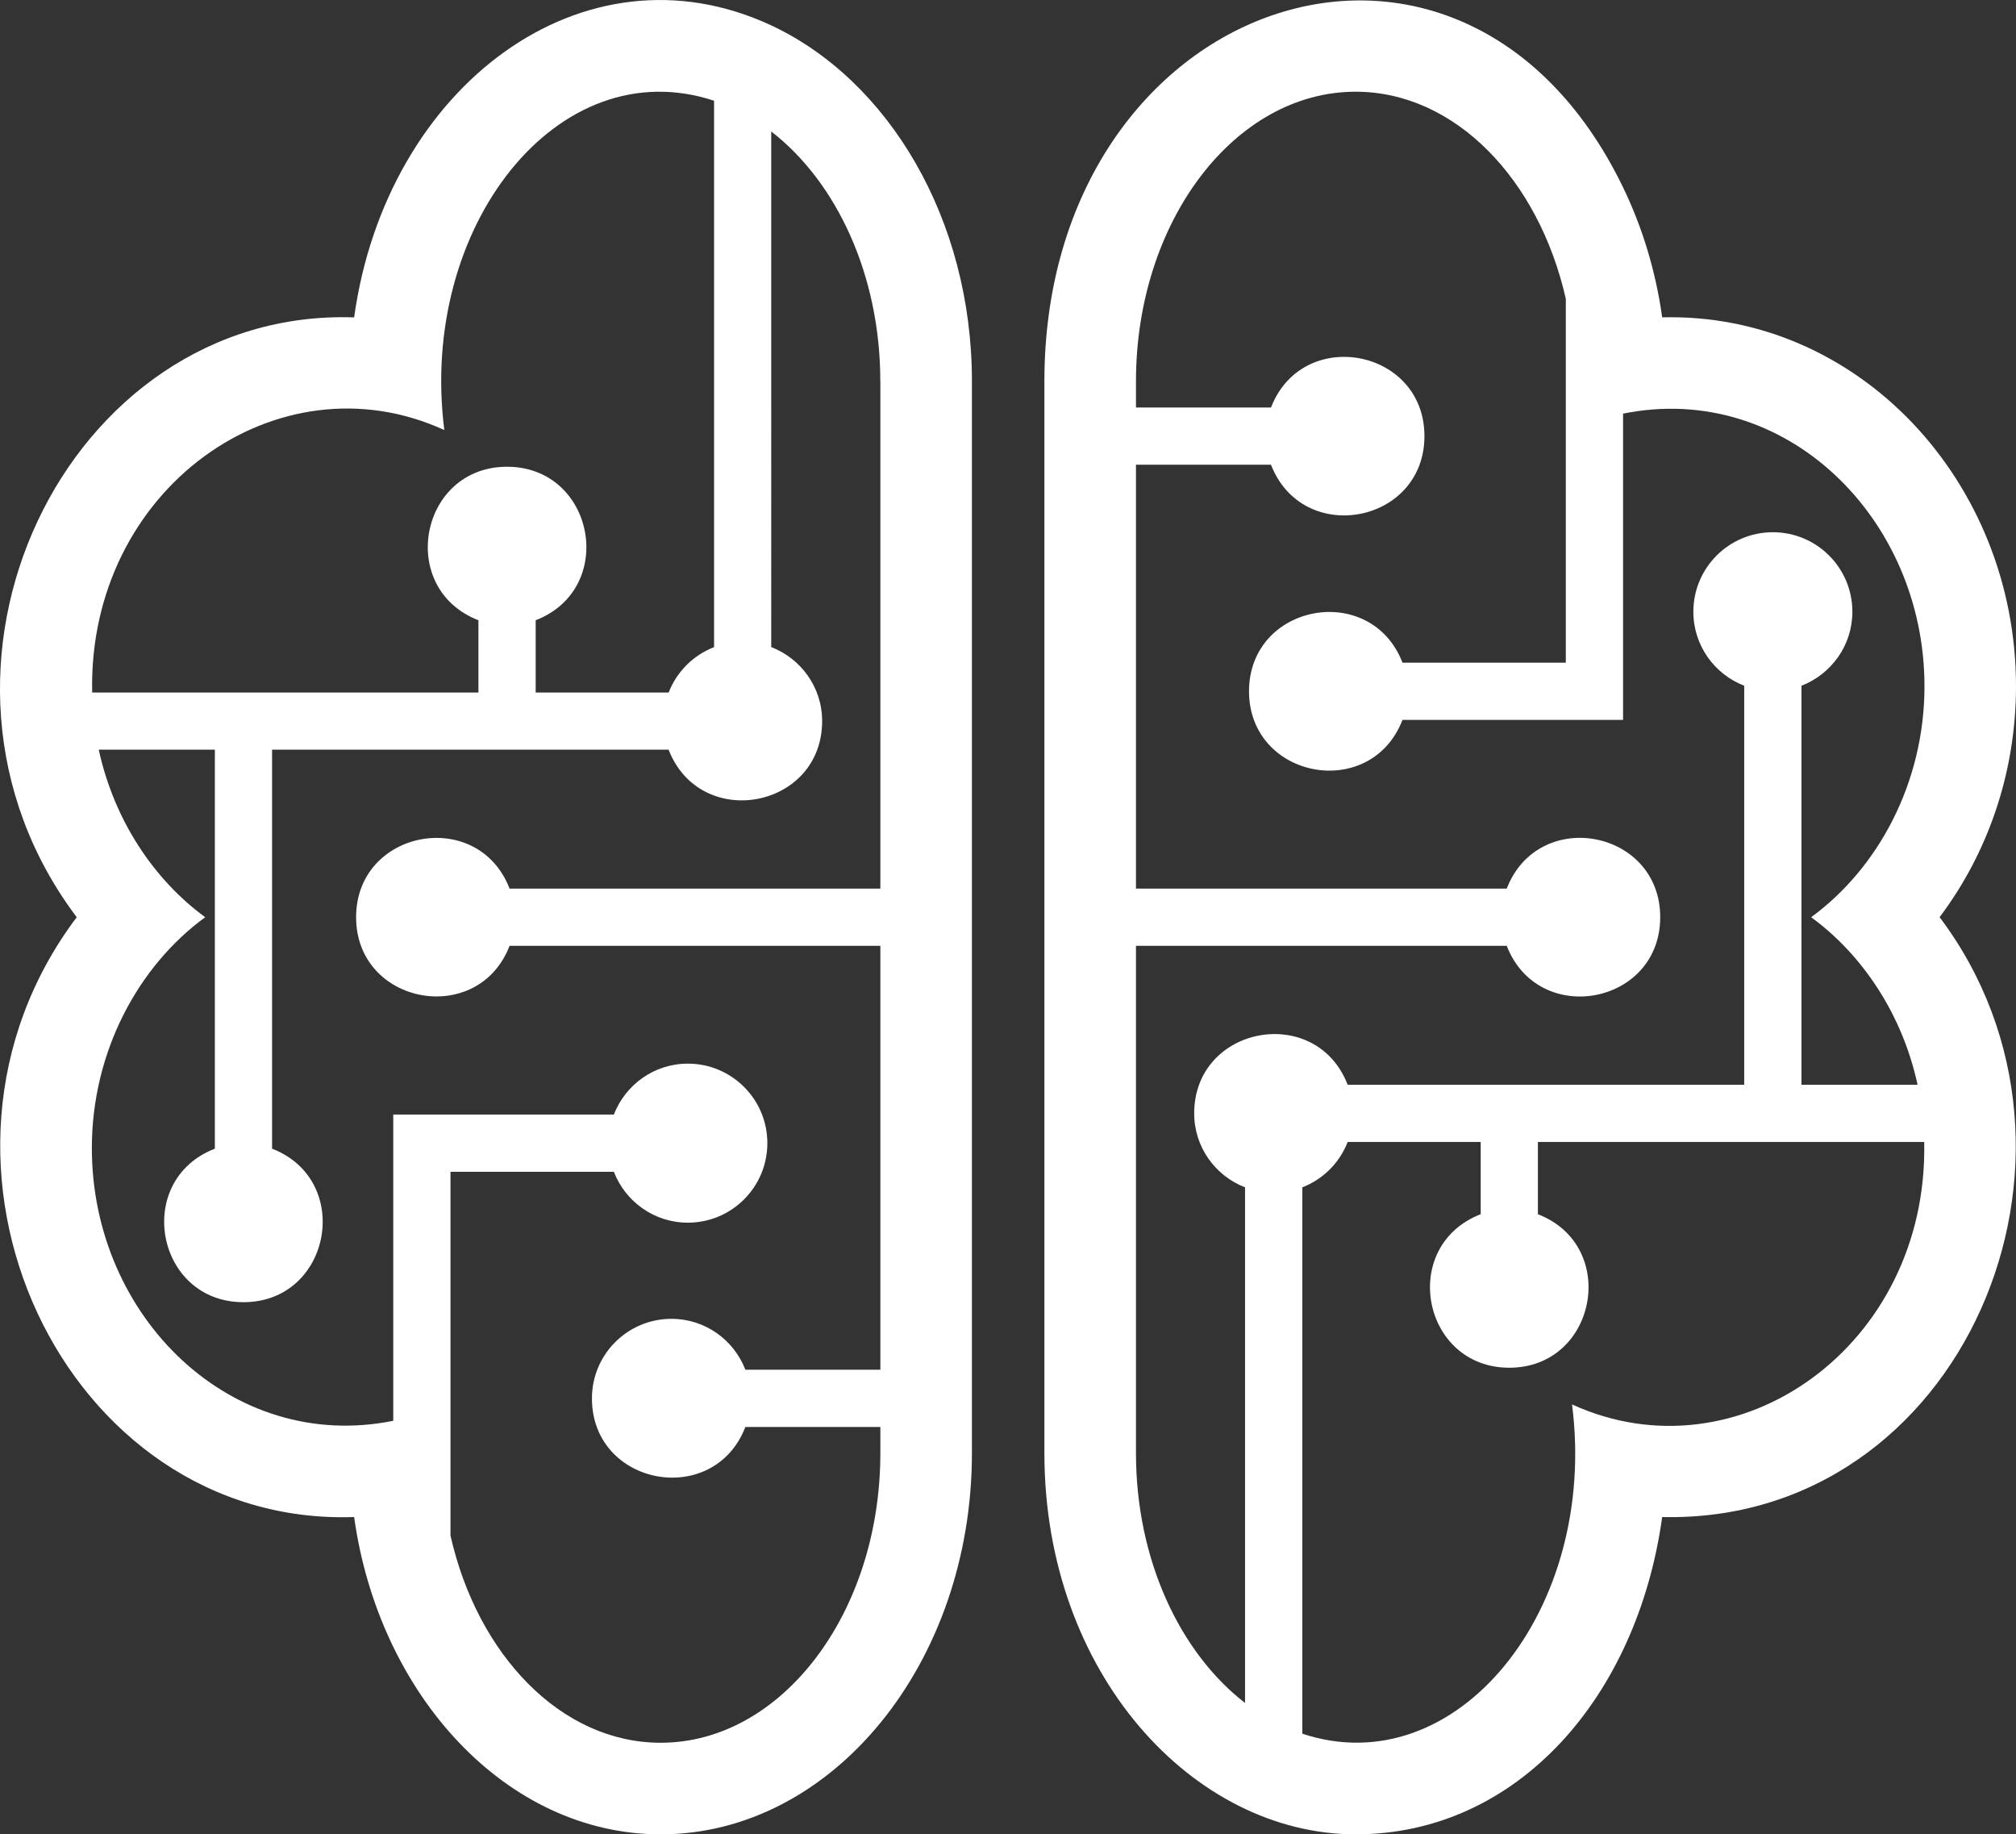
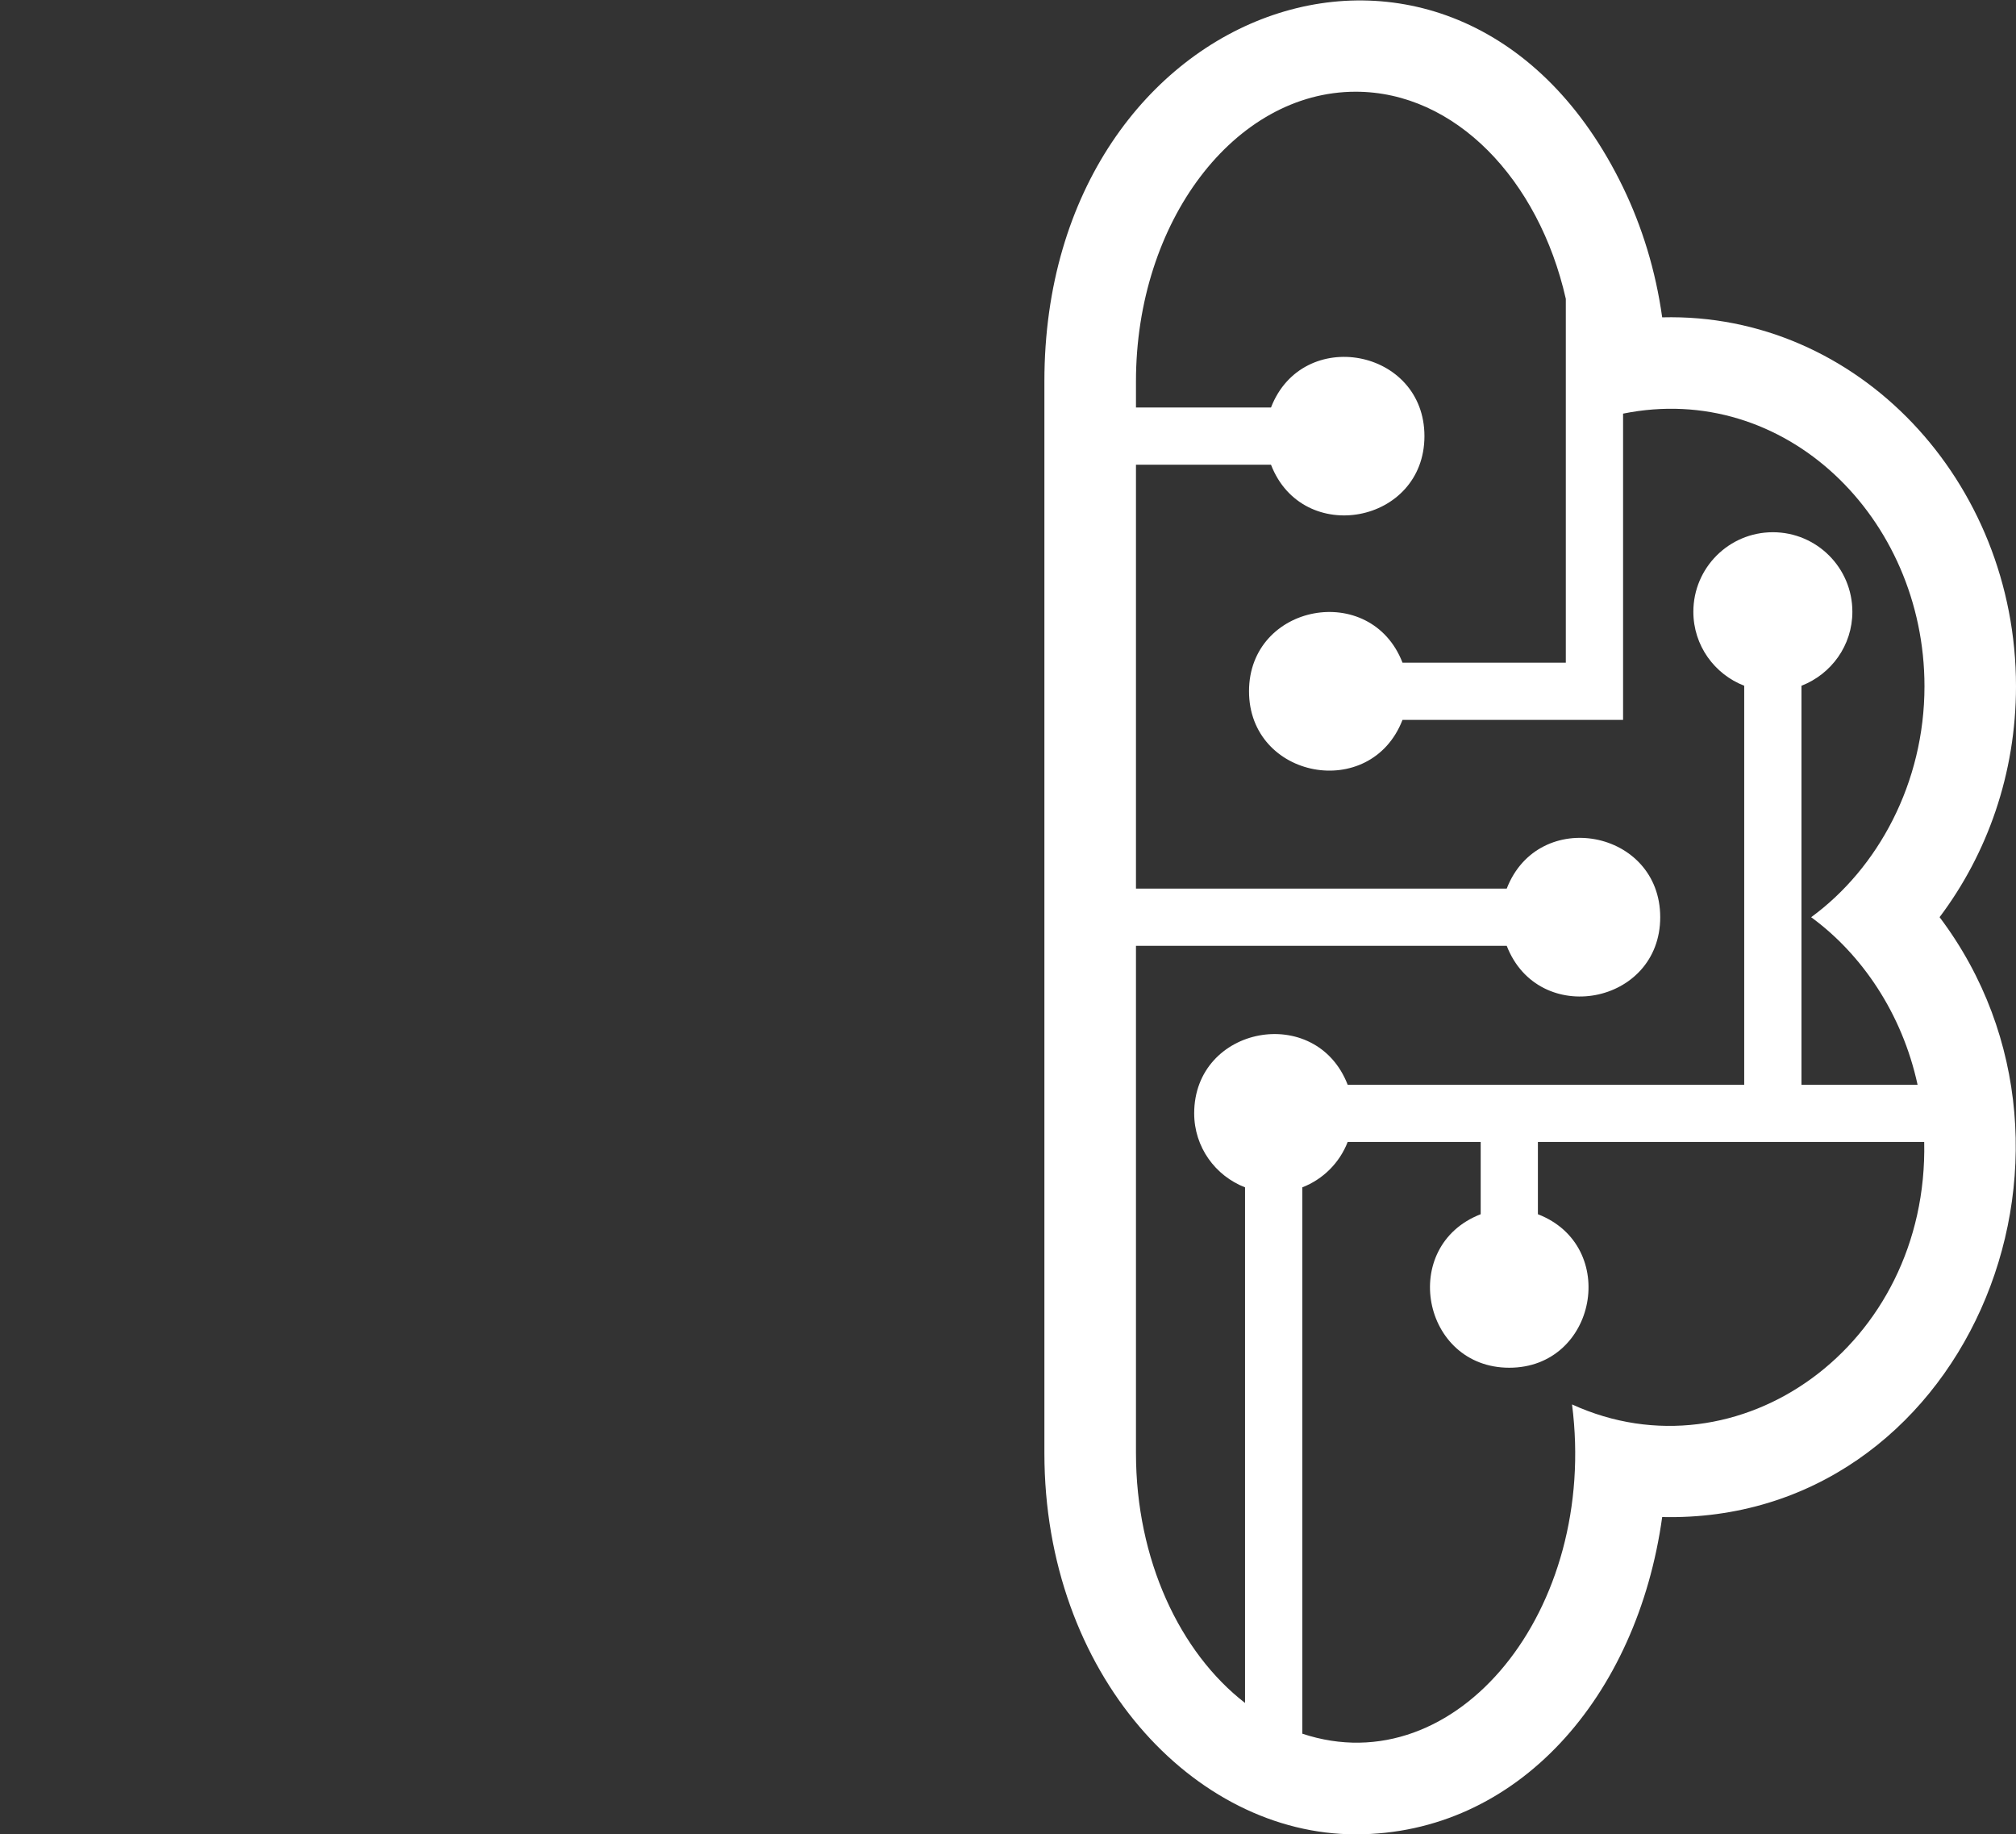
<svg xmlns="http://www.w3.org/2000/svg" id="katman_1" viewBox="0 0 441.19 401.38">
  <rect x="0" y="0" width="441.19" height="401.38" fill="#333333" stroke="none" />
  <defs>
    <style>
      .cls-1 {
        fill: #fff;
      }
    </style>
  </defs>
-   <path class="cls-1" d="M77.5,69.45c-63.03-2.17-101.42,77.23-60.71,131.25-40.41,53.64-2.81,133.44,60.71,131.25,5.41,38.89,33.3,69.43,67.08,69.43,37.56,0,68.12-37.42,68.12-83.41V83.43c0-35.54-18.28-65.88-43.91-77.87-41.05-19.13-84.27,13.32-91.29,63.89ZM192.66,83.43v111.01h-81.14c-6.94-17.91-33.59-12.91-33.59,6.26s26.67,24.13,33.59,6.26h81.14v92.75h-29.54c-2.52-6.51-8.79-11.13-16.18-11.13-9.61,0-17.4,7.79-17.4,17.4,0,19.2,26.67,24.14,33.58,6.26h29.54v5.73c0,34.94-21.57,63.37-48.08,63.37-21.74,0-40.08-19.17-45.99-45.32v-79.61h35.75c2.52,6.5,8.8,11.13,16.19,11.13,9.61,0,17.4-7.79,17.4-17.4s-7.79-17.4-17.4-17.4c-7.39,0-13.67,4.63-16.19,11.14h-48.28v67.01c-35.29,7.14-65.96-22.65-65.96-59.66,0-21.08,10.14-39.83,24.81-50.53-11-8.03-19.88-20.96-23.3-36.66h25.41v87.31c-17.92,6.94-12.91,33.59,6.26,33.59s24.14-26.67,6.26-33.59v-87.31h86.78c6.95,17.91,33.6,12.91,33.6-6.26,0-7.4-4.63-13.67-11.14-16.19V28.77c14.25,11.01,23.87,31.36,23.87,54.66h0ZM156.27,89.05v52.55c-4.56,1.77-8.16,5.37-9.94,9.93h-29.1v-15.81c17.95-6.96,12.87-33.59-6.27-33.59s-24.17,26.65-6.26,33.59v15.81H20.17c-.96-44.55,40.67-74.09,77.07-57.43-5.69-44.42,24.86-83.34,59.03-72.06v67.02h0Z" />
  <path class="cls-1" d="M363.76,331.95c65.76,1.5,100.03-79.08,60.71-131.26,10.43-13.85,16.72-31.41,16.72-50.53,0-44.75-34.49-81.82-77.43-80.72-1.43-10.24-4.39-19.82-8.56-28.44C319.78-32.17,228.56-.54,228.56,83.43v234.54c0,48.33,32.71,83.41,68.12,83.41s61.62-30.08,67.08-69.42h0ZM248.6,317.97v-111.01h81.14c6.96,17.91,33.59,12.91,33.59-6.26s-26.63-24.2-33.59-6.26h-81.14v-92.75h29.55c6.94,17.91,33.58,12.91,33.58-6.26s-26.66-24.14-33.58-6.26h-29.55v-5.73c0-34.94,21.57-63.37,48.08-63.37,21.74,0,40.07,19.17,45.99,45.32v79.61h-35.74c-6.95-17.91-33.59-12.9-33.59,6.26s26.63,24.21,33.59,6.26h48.27v-67.01c35.43-7.17,65.96,22.79,65.96,59.66,0,21.16-10.19,39.85-24.8,50.53,11.03,8.06,19.89,20.99,23.29,36.66h-25.41v-87.31c6.5-2.52,11.14-8.79,11.14-16.19,0-9.61-7.79-17.4-17.4-17.4s-17.4,7.79-17.4,17.4c0,7.4,4.63,13.67,11.13,16.19v87.31h-86.78c-6.94-17.92-33.59-12.9-33.59,6.26,0,7.4,4.63,13.67,11.13,16.19v112.82c-14.25-11.01-23.87-31.35-23.87-54.66h0ZM285,259.81c4.56-1.77,8.16-5.37,9.93-9.93h29.11v15.81c-17.95,6.96-12.87,33.59,6.26,33.59s24.17-26.65,6.26-33.59v-15.81h84.54c.96,44.58-40.66,74.06-77.07,57.43,5.77,44.92-25.27,83.25-59.02,72.05v-119.56h-.01Z" />
</svg>